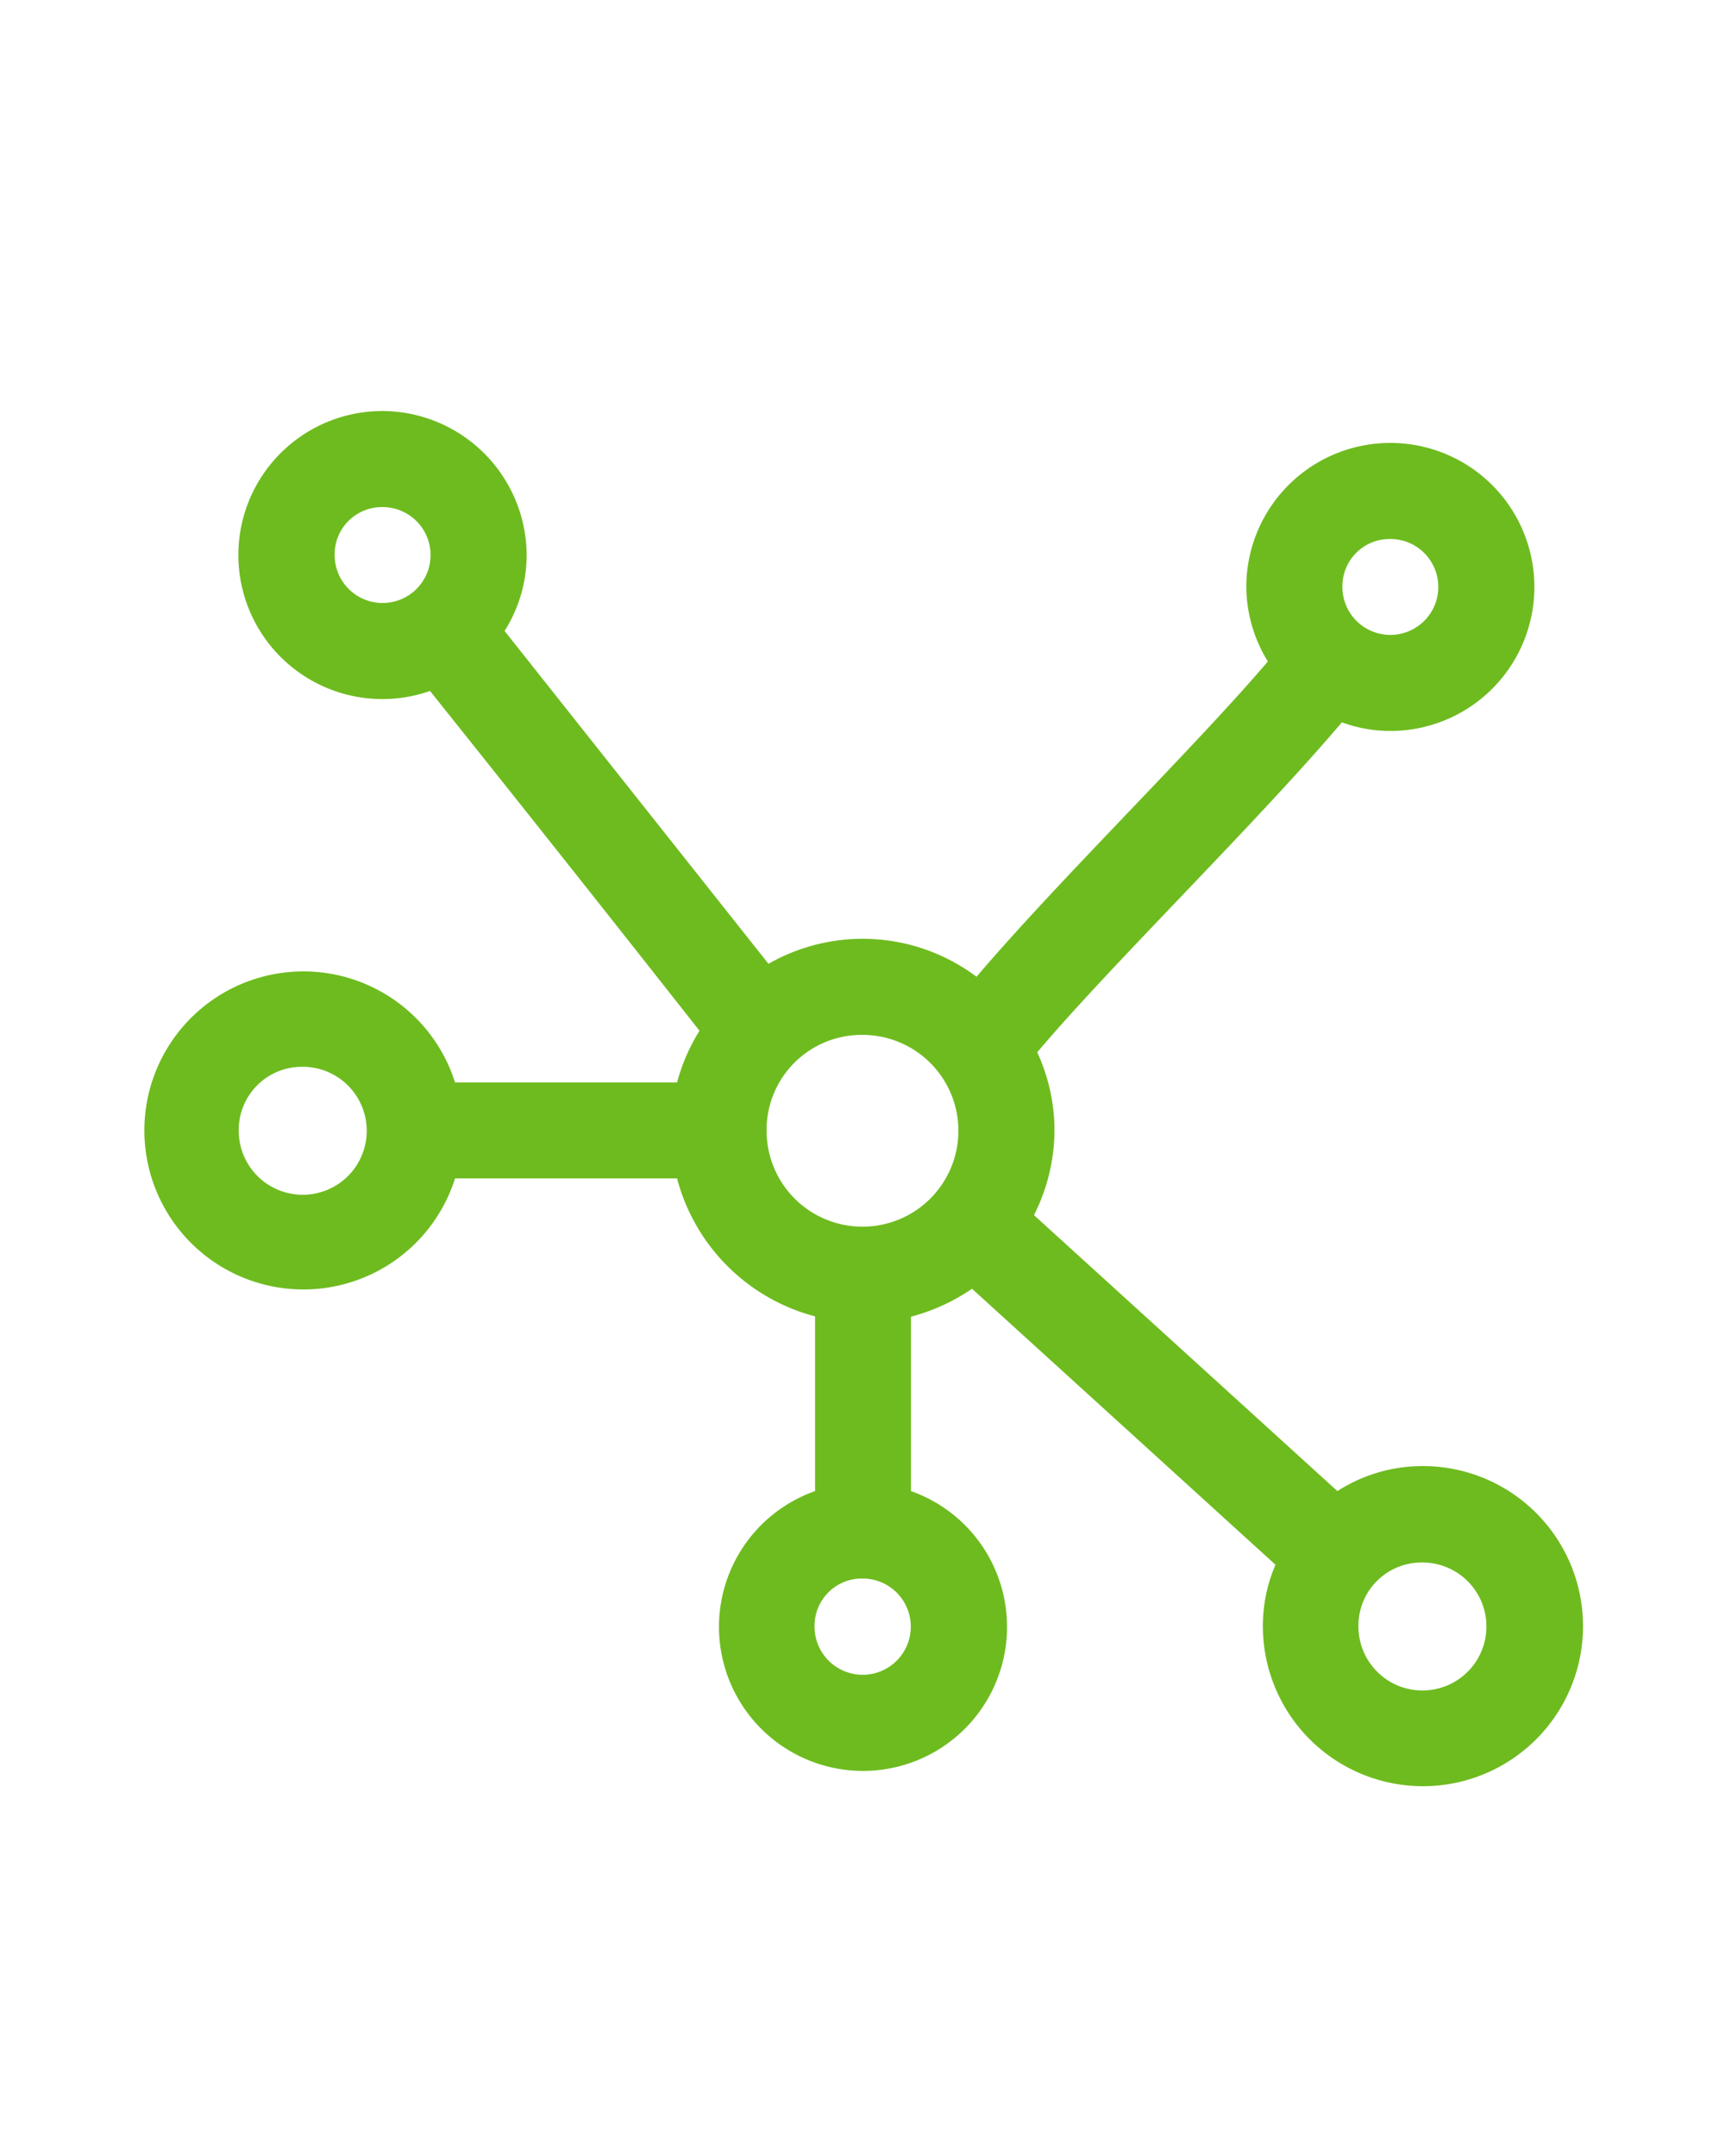
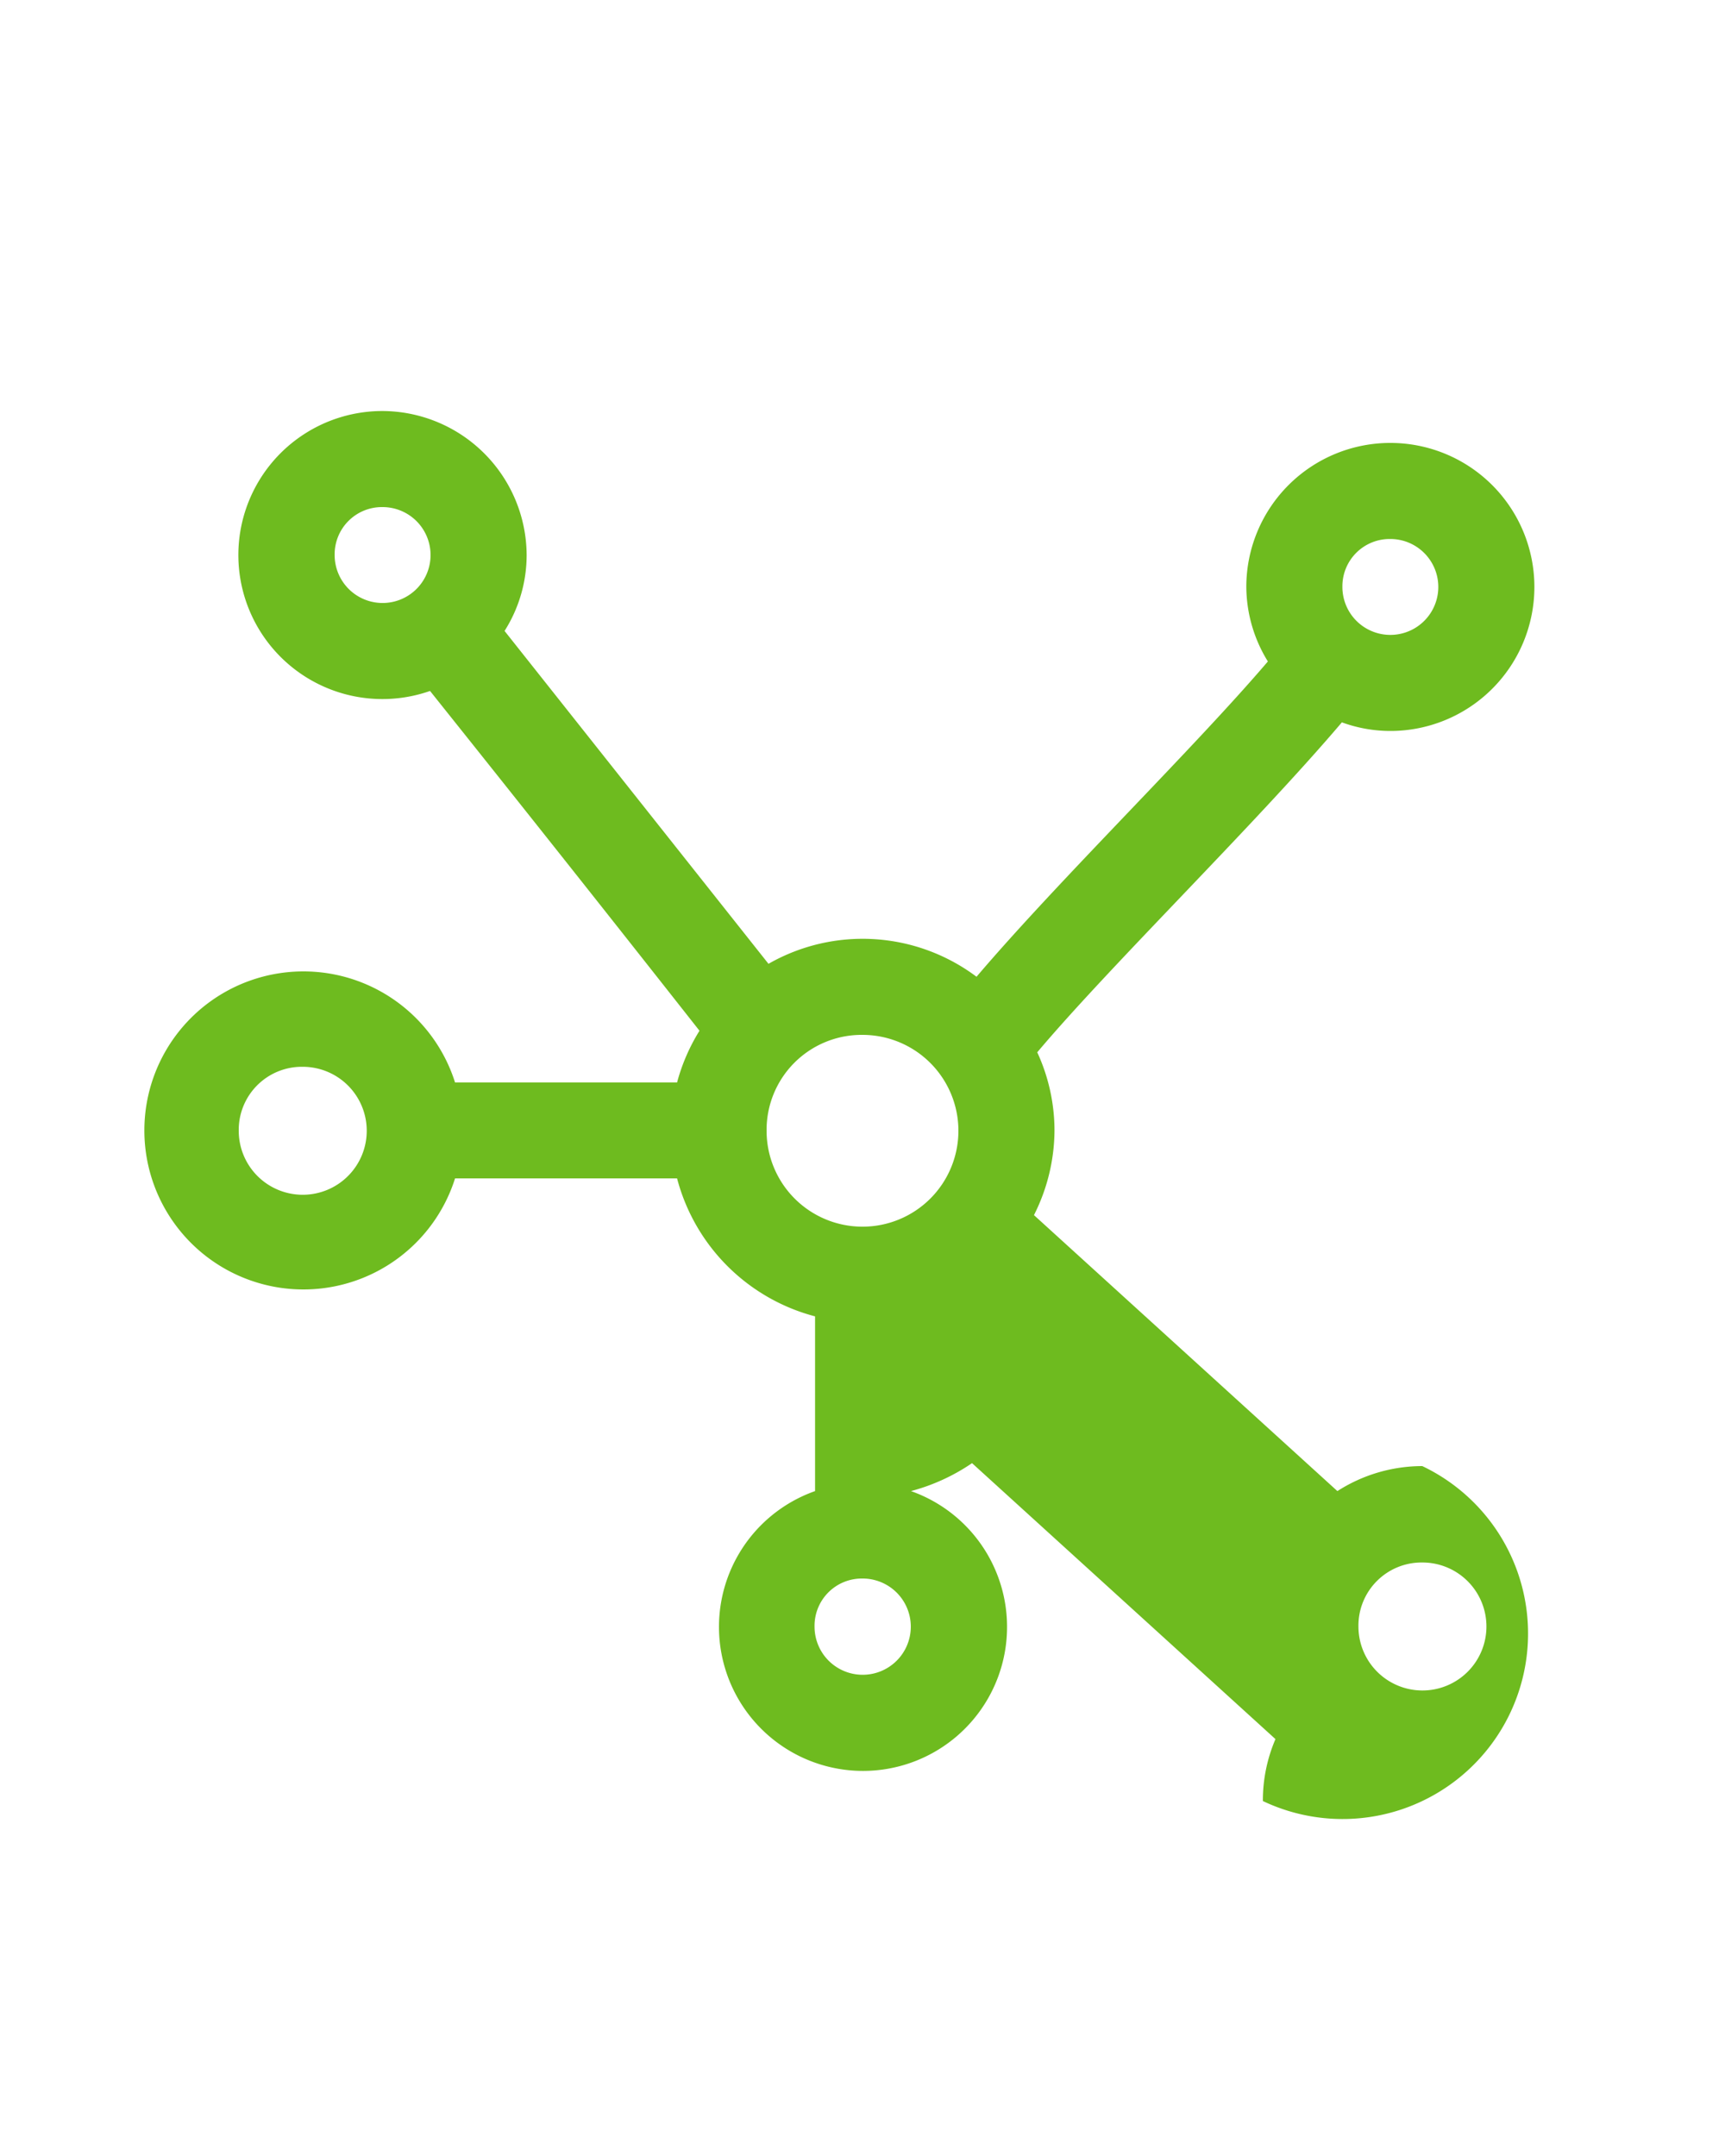
<svg xmlns="http://www.w3.org/2000/svg" id="Calque_1" data-name="Calque 1" viewBox="0 0 100 125">
  <defs>
    <style>.cls-1{fill:#6ebb1f;}</style>
  </defs>
-   <path class="cls-1" d="M22.18,23.83a8.35,8.35,0,1,0,2.75,16.23c5.59,7,10,12.56,15.62,19.7a11.13,11.13,0,0,0-1.3,3H26.38a9.22,9.22,0,1,0,0,5.56H39.25a11.22,11.22,0,0,0,8,8V86.45a8.35,8.35,0,1,0,5.56,0V76.34a11.51,11.51,0,0,0,3.54-1.62l17.59,16a9,9,0,0,0-.73,3.59A9.28,9.28,0,1,0,82.45,85a9.13,9.13,0,0,0-4.92,1.45l-17.59-16a11,11,0,0,0,1.19-4.92,10.86,10.86,0,0,0-1-4.52C64.35,56,72.76,47.8,77.79,41.88a8.18,8.18,0,0,0,2.81.5A8.35,8.35,0,1,0,72.25,34a8.3,8.3,0,0,0,1.25,4.35C69.14,43.46,61.4,51,56.61,56.63a11,11,0,0,0-12.06-.75l-15.3-19.3a8.21,8.21,0,0,0,1.28-4.4A8.39,8.39,0,0,0,22.18,23.83Zm0,5.57a2.78,2.78,0,1,1-2.78,2.78A2.74,2.74,0,0,1,22.18,29.4ZM80.6,31.25A2.78,2.78,0,1,1,77.82,34,2.74,2.74,0,0,1,80.6,31.25ZM50,60a5.56,5.56,0,1,1-5.56,5.56A5.51,5.51,0,0,1,50,60ZM17.55,61.85a3.71,3.71,0,1,1-3.71,3.71A3.66,3.66,0,0,1,17.55,61.85Zm64.9,28.74a3.71,3.71,0,1,1-3.7,3.71A3.66,3.66,0,0,1,82.45,90.59ZM50,91.52a2.79,2.79,0,1,1-2.78,2.78A2.74,2.74,0,0,1,50,91.52Z" />
+   <path class="cls-1" d="M22.18,23.83a8.35,8.35,0,1,0,2.75,16.23c5.59,7,10,12.56,15.62,19.7a11.13,11.13,0,0,0-1.3,3H26.38a9.22,9.22,0,1,0,0,5.56H39.25a11.22,11.22,0,0,0,8,8V86.45a8.35,8.35,0,1,0,5.56,0a11.51,11.51,0,0,0,3.54-1.62l17.59,16a9,9,0,0,0-.73,3.59A9.28,9.28,0,1,0,82.45,85a9.13,9.13,0,0,0-4.92,1.45l-17.59-16a11,11,0,0,0,1.19-4.92,10.86,10.86,0,0,0-1-4.52C64.35,56,72.76,47.8,77.79,41.88a8.18,8.18,0,0,0,2.81.5A8.35,8.35,0,1,0,72.25,34a8.3,8.3,0,0,0,1.25,4.35C69.14,43.46,61.4,51,56.61,56.63a11,11,0,0,0-12.06-.75l-15.3-19.3a8.21,8.21,0,0,0,1.28-4.4A8.39,8.39,0,0,0,22.18,23.83Zm0,5.57a2.78,2.78,0,1,1-2.78,2.78A2.74,2.74,0,0,1,22.18,29.4ZM80.6,31.25A2.78,2.78,0,1,1,77.82,34,2.74,2.74,0,0,1,80.6,31.25ZM50,60a5.56,5.56,0,1,1-5.56,5.56A5.51,5.51,0,0,1,50,60ZM17.55,61.85a3.71,3.71,0,1,1-3.71,3.71A3.66,3.66,0,0,1,17.55,61.85Zm64.9,28.74a3.71,3.71,0,1,1-3.7,3.71A3.66,3.66,0,0,1,82.45,90.59ZM50,91.52a2.79,2.79,0,1,1-2.78,2.78A2.74,2.74,0,0,1,50,91.52Z" />
</svg>